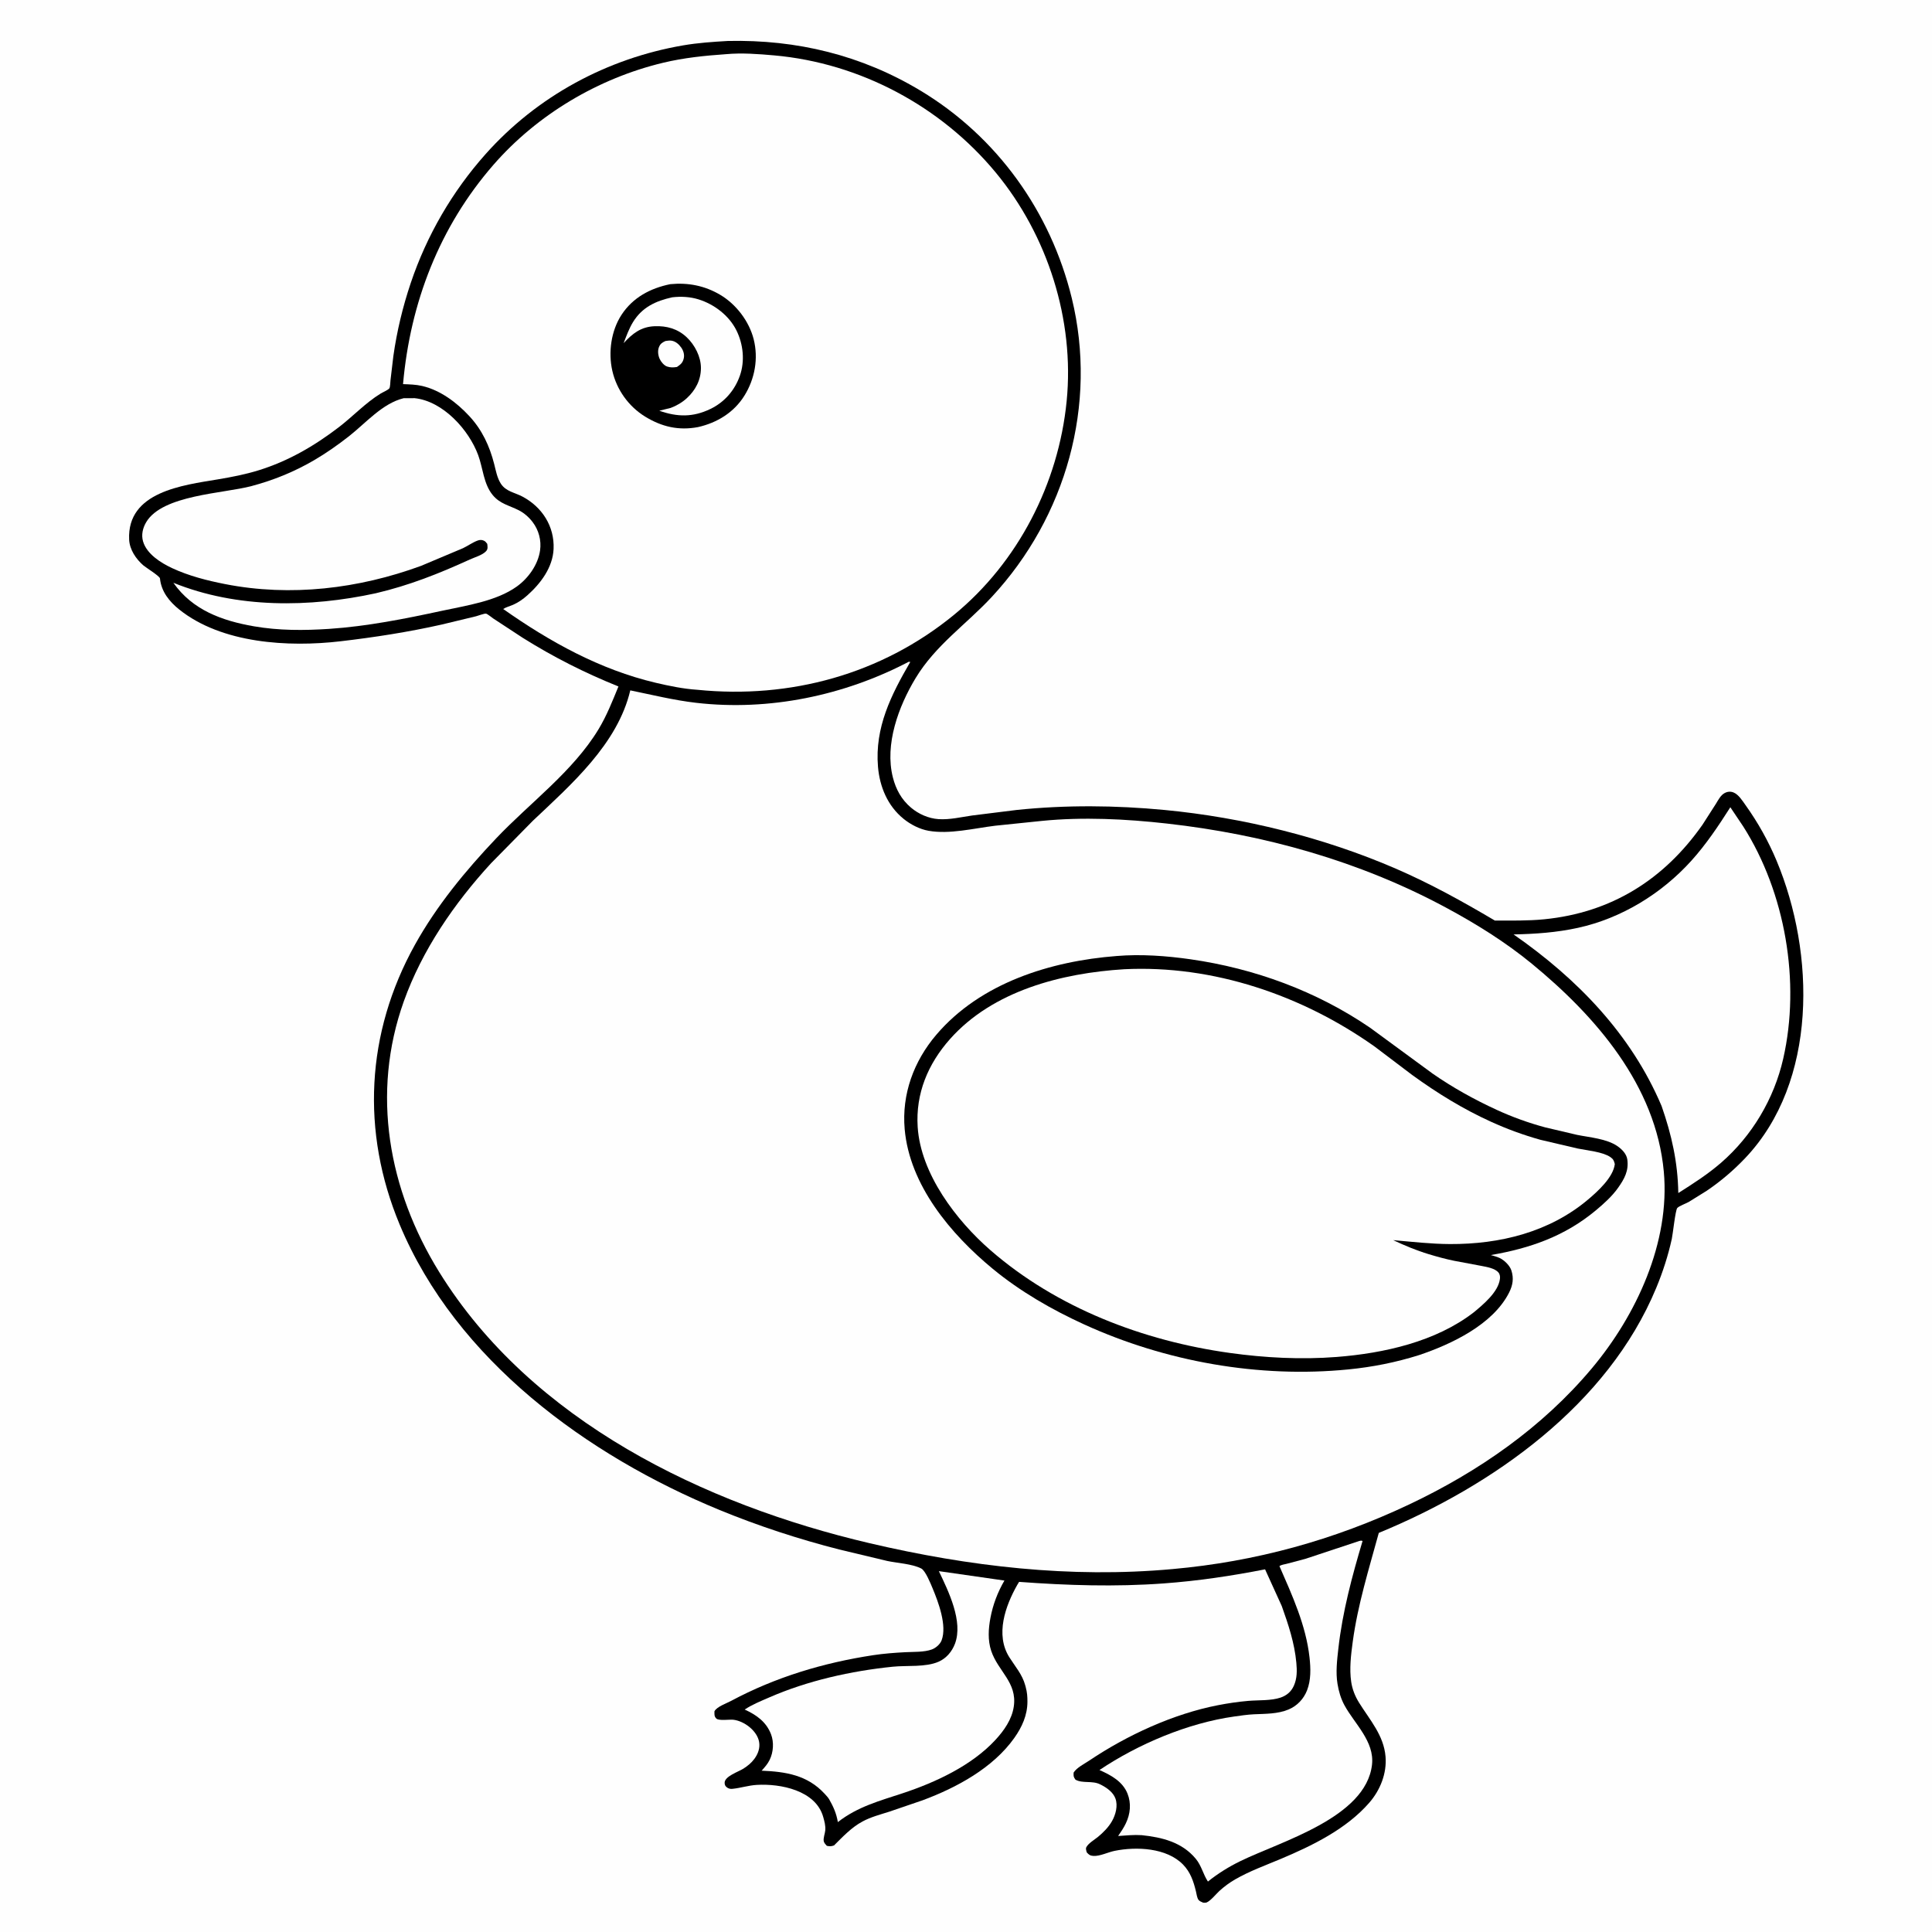
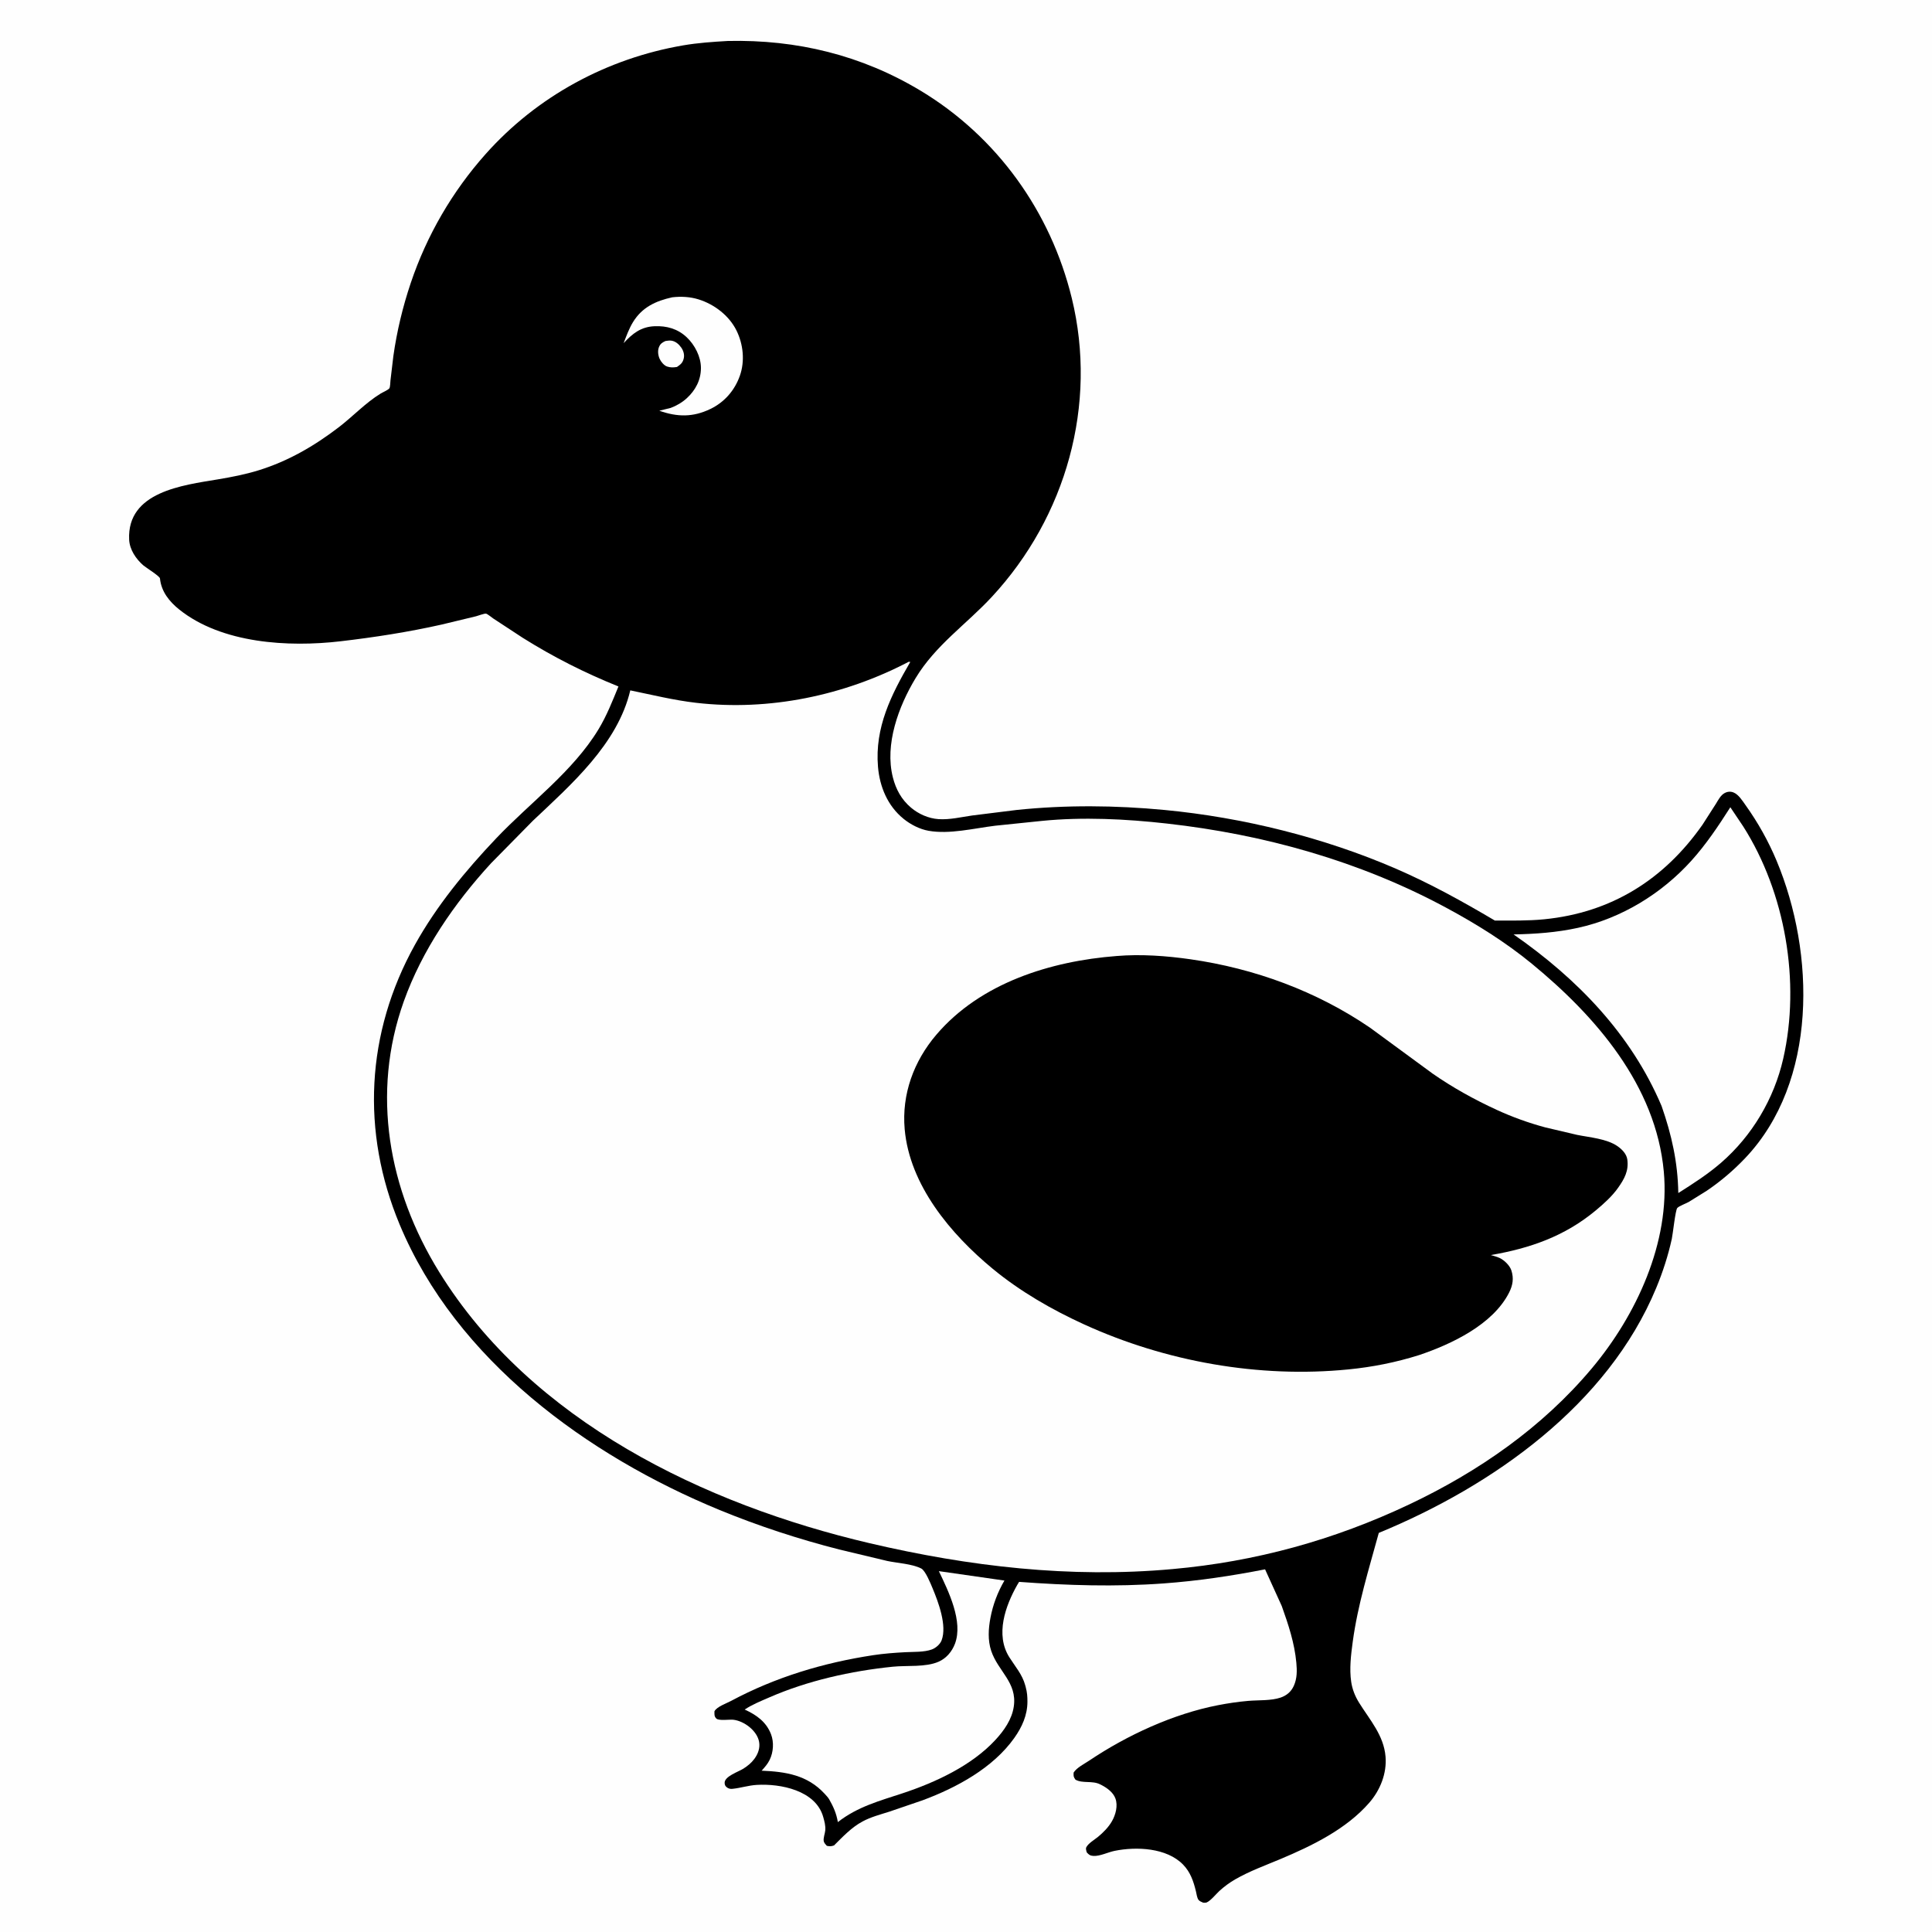
<svg xmlns="http://www.w3.org/2000/svg" version="1.1" style="display: block;" viewBox="0 0 2048 2048" width="1024" height="1024">
  <path transform="translate(0,0)" fill="rgb(254,254,254)" d="M -0 -0 L 2048 0 L 2048 2048 L -0 2048 L -0 -0 z" />
  <path transform="translate(0,0)" fill="rgb(0,0,0)" d="M 771.595 43.428 C 844.616 41.79 913.314 58.472 975.987 96.22 C 1056.9 144.955 1113.72 224.359 1136.11 315.954 C 1163.71 428.926 1130.06 547.815 1051.5 632.577 C 1024.16 662.073 991.761 683.758 970.514 718.95 C 952.59 748.639 937.561 789.032 946.488 824.117 C 949.714 836.792 955.57 847.525 965.641 856.087 C 973.732 862.966 984.395 867.636 995 868.328 C 1006.72 869.092 1018.86 866.148 1030.42 864.478 L 1078.03 858.552 C 1129.99 853.177 1182.57 853.651 1234.57 858.61 C 1317.41 866.508 1403.2 887.724 1479.66 920.823 C 1516.23 936.655 1550.36 955.57 1584.6 975.814 C 1601.92 975.819 1619.7 976.196 1636.95 974.481 C 1708.21 967.394 1763.97 932.347 1804.73 874.222 L 1818.98 852 C 1821.36 848.129 1823.92 843.053 1828 840.787 C 1831.02 839.106 1834.26 838.742 1837.5 840.001 C 1842.93 842.108 1847.09 848.921 1850.39 853.536 C 1863.48 871.851 1874.63 891.742 1883.3 912.514 C 1924.12 1010.26 1927.14 1146.64 1849.76 1227.87 C 1837.5 1240.74 1823.99 1252.25 1809.26 1262.22 L 1790 1274.19 C 1787.29 1275.7 1779.76 1278.48 1777.96 1280.56 C 1775.97 1282.84 1773.28 1308.29 1772.19 1313.25 C 1768.27 1331.07 1762.66 1348.37 1755.68 1365.22 C 1704.2 1489.4 1582.13 1575.27 1461.57 1624.95 C 1451.06 1663.4 1439.29 1700.89 1433.92 1740.59 C 1432.07 1754.25 1430.29 1769.06 1432.32 1782.78 C 1433.5 1790.78 1436.45 1798.16 1440.71 1804.99 C 1452.11 1823.28 1466.89 1839.55 1468.73 1862.12 C 1470.18 1879.9 1463.12 1897.59 1451.5 1910.95 C 1427.08 1939.02 1390.78 1956.65 1356.98 1970.82 C 1340.99 1977.53 1324.58 1983.46 1309.5 1992.12 C 1303.39 1995.63 1297.79 1999.76 1292.59 2004.5 C 1289.2 2007.59 1283.1 2015.21 1278.95 2016.73 C 1277.87 2017.13 1276.65 2016.87 1275.5 2016.95 C 1273.86 2016.23 1271.48 2015.36 1270.41 2013.86 C 1268.83 2011.64 1268.39 2007.56 1267.75 2004.93 C 1265.19 1994.36 1261.92 1984.57 1254.14 1976.57 C 1236.68 1958.6 1204.51 1957.32 1181.5 1961.99 C 1174.59 1963.39 1165.91 1967.8 1159.01 1967.35 C 1155.56 1967.12 1154.13 1966.07 1151.95 1963.5 C 1151.6 1961.81 1150.73 1959.92 1151.49 1958.27 C 1153.38 1954.17 1160.46 1950.02 1164 1947.09 C 1169.69 1942.37 1175.16 1936.85 1178.82 1930.38 C 1182.65 1923.59 1185.18 1914.21 1182.43 1906.57 C 1180.1 1900.08 1173.7 1895.38 1167.82 1892.31 L 1166.2 1891.5 C 1157.88 1887.24 1147.5 1890.81 1140 1886.5 C 1137.77 1883.22 1137.98 1882.79 1138.08 1879 C 1141.46 1873.66 1149.41 1869.81 1154.72 1866.24 C 1194.82 1839.31 1243.74 1816.78 1291.16 1807.57 C 1301.75 1805.51 1312.4 1803.95 1323.15 1803.01 C 1333.96 1802.06 1347.33 1802.99 1357.5 1799.51 C 1363.9 1797.32 1368.7 1793.26 1371.5 1787.05 C 1375.07 1779.13 1374.94 1770.92 1374.17 1762.5 C 1372.26 1741.73 1365.72 1722.04 1358.74 1702.52 L 1341.03 1663.56 C 1305.34 1670.56 1269.81 1675.85 1233.51 1678.5 C 1182.24 1682.24 1131.48 1680.64 1080.29 1676.85 L 1078.43 1679.9 C 1065.65 1702.39 1054.87 1732.88 1069.9 1756.7 C 1076.19 1766.67 1083.64 1774.9 1086.8 1786.56 L 1087.32 1788.5 C 1088.78 1793.79 1089.14 1798.42 1089.12 1803.9 C 1089.06 1818.22 1083.42 1830.68 1075.27 1842.2 C 1052.67 1874.16 1013.91 1895.05 977.962 1908.39 L 942.627 1920.47 C 933.099 1923.49 923.136 1926.08 914.303 1930.84 C 902.481 1937.21 893.533 1946.9 884.092 1956.24 C 881.028 1957.29 879.682 1957.28 876.5 1956.68 C 875.351 1955.4 873.684 1953.73 873.257 1951.99 C 872.44 1948.67 874.525 1943.77 874.822 1940.27 C 875.239 1935.36 873.952 1930.73 872.644 1926.06 C 864.727 1897.76 827.107 1890.54 802.101 1892.07 C 793.352 1892.6 785.097 1895.35 776.5 1896.23 C 774.619 1896.43 772.842 1896.18 771.213 1895.16 C 769.179 1893.89 768.211 1892.52 768.131 1890 C 767.911 1883 782.74 1878.18 787.92 1874.91 C 792.351 1872.12 796.498 1868.77 799.63 1864.53 C 803.501 1859.29 805.849 1853.03 804.698 1846.51 C 802.613 1834.69 788.892 1824.34 777.36 1823 C 773.44 1822.55 761.865 1824.36 759.292 1821.7 C 756.909 1819.24 757.373 1817.11 757.349 1814.01 C 759.969 1809.11 769.82 1805.78 774.915 1803.06 C 822.132 1777.82 872.765 1762.6 925.642 1754.56 C 936.834 1752.86 948.424 1751.99 959.732 1751.4 C 968.45 1750.94 979.649 1751.52 987.849 1748.47 C 991.98 1746.93 996.522 1743.05 998.124 1738.86 C 1004.1 1723.24 994.657 1698.19 988.619 1683.74 C 986.659 1679.05 981.05 1664.96 976.527 1662.66 C 966.649 1657.66 951.45 1657.02 940.478 1654.67 L 889.466 1642.49 C 846.332 1631.45 803.889 1617.56 762.707 1600.62 C 622.788 1543.05 483.546 1441.68 423.691 1298.15 C 382.627 1199.69 387.884 1095.02 439.809 1001.55 C 462.872 960.037 493.448 922.941 526.026 888.627 C 561.658 851.097 607.336 817.806 634.362 773.212 C 643.149 758.711 649.166 743.292 655.585 727.681 C 619.813 713.261 586.671 696.546 554.007 676.032 L 522.771 655.554 C 521.317 654.587 516.665 650.696 515.181 650.484 C 513.346 650.222 506.771 652.717 504.625 653.273 L 467.879 662.126 C 432.657 670.039 396.87 675.58 361.027 679.777 C 305.688 686.256 235.018 682.153 189.973 646.092 C 179.459 637.675 170.944 627.041 169.575 613.187 C 169.33 610.708 154.684 601.712 151.902 599.287 C 144.094 592.476 137.399 582.638 136.903 572 C 134.537 521.222 193.788 514.352 231 508.141 C 245.606 505.704 260.101 502.897 274.263 498.502 C 305.574 488.785 333.138 472.777 359.067 452.926 C 373.912 441.561 387.585 426.914 403.411 417.244 C 405.773 415.801 410.889 413.68 412.644 411.773 C 413.652 410.677 413.755 404.796 413.916 403.252 L 416.974 377.5 C 420.702 351.094 426.927 325.187 435.43 299.924 C 452.391 249.534 479.447 202.984 514.774 163.311 C 569.346 102.025 643.419 61.984 724.134 48.103 C 739.801 45.409 755.742 44.34 771.595 43.428 z" />
  <path transform="translate(0,0)" fill="rgb(254,254,254)" d="M 995.233 1665.48 L 1064.74 1675.45 C 1057.56 1687.75 1052.55 1700.97 1049.91 1714.97 C 1047.74 1726.45 1046.96 1738.71 1050.72 1749.97 C 1057.98 1771.7 1078.37 1783.39 1074.67 1808.94 C 1072.69 1822.67 1064.27 1834.56 1055.07 1844.5 C 1029.92 1871.66 991.719 1889.39 956.993 1900.88 C 932.156 1909.09 909.156 1915.13 888.153 1931.5 C 886.59 1922.24 883.522 1915.37 878.928 1907.29 C 877.577 1905.12 875.758 1903.23 874.03 1901.35 C 855.812 1881.61 832.841 1878.05 807.358 1877 C 810.577 1873.46 813.773 1869.84 815.887 1865.5 C 819.844 1857.38 820.564 1846.86 817.325 1838.38 C 812.298 1825.21 801.718 1817.8 789.411 1812.2 C 797.219 1806.92 806.532 1803.23 815.168 1799.45 C 856.044 1781.57 902.101 1771.31 946.394 1766.78 C 961.47 1765.24 981.16 1767.58 995.052 1761.44 C 1003.17 1757.85 1009.19 1750.68 1012.29 1742.46 C 1021.21 1718.74 1005.41 1686.79 995.233 1665.48 z" />
-   <path transform="translate(0,0)" fill="rgb(254,254,254)" d="M 1440.89 1633.5 C 1442.56 1633.14 1442.68 1632.92 1444.38 1633.5 C 1433.25 1670.78 1423.06 1708.75 1418.72 1747.5 C 1417.35 1759.7 1415.78 1772.77 1417.81 1784.98 C 1419.14 1792.91 1421.31 1800.54 1425.17 1807.63 C 1435.88 1827.34 1457.24 1846 1454.37 1870.77 C 1447.86 1926.88 1357.75 1951.89 1314.79 1972.89 C 1302.57 1978.86 1291.06 1985.99 1280.45 1994.52 C 1275.31 1986.79 1273.75 1977.84 1267.55 1970.36 C 1252.95 1952.76 1231.89 1947.62 1210.24 1945.35 C 1201.97 1944.8 1193.54 1945.69 1185.27 1946.22 C 1188.28 1941.86 1191.19 1937.56 1193.47 1932.77 C 1198.24 1922.78 1199.35 1911.68 1195.18 1901.26 C 1189.98 1888.29 1177.52 1881.65 1165.49 1876.31 C 1206.59 1848.71 1259.32 1826.45 1308.34 1819.57 C 1315.22 1818.6 1322.18 1817.56 1329.13 1817.22 C 1341.48 1816.62 1354.38 1816.99 1366 1812.1 C 1375.05 1808.28 1381.92 1801 1385.5 1791.9 C 1389.82 1780.91 1389.41 1768.52 1388.15 1757 C 1384.41 1723.01 1369.82 1691.17 1356.27 1660.17 C 1357.99 1658.74 1361.63 1658.28 1363.86 1657.71 L 1383.79 1652.43 L 1440.89 1633.5 z" />
  <path transform="translate(0,0)" fill="rgb(254,254,254)" d="M 1834.23 855.719 L 1847.92 876.116 C 1892.5 946.2 1908.8 1040.92 1890.29 1122.22 C 1880.63 1164.68 1857.36 1203.94 1824.5 1232.48 C 1810.42 1244.71 1794.79 1254.73 1779.07 1264.67 C 1778.53 1232.08 1772.08 1203.21 1761.39 1172.52 C 1729.09 1096.2 1671.69 1037.28 1604.46 990.534 C 1627.68 990.044 1649.94 988.518 1672.69 983.545 C 1718.78 973.468 1761.42 947.304 1792.92 912.389 C 1808.67 894.928 1821.62 875.49 1834.23 855.719 z" />
-   <path transform="translate(0,0)" fill="rgb(254,254,254)" d="M 427.875 422.124 L 439.5 422.073 C 469.577 425.21 497.074 455.624 506.933 482.562 C 511.996 496.395 512.608 513.006 522.279 524.758 C 529.996 534.134 539.678 535.694 549.881 540.87 C 555.621 543.781 560.731 548.315 564.619 553.423 C 571.126 561.969 574.001 572.846 572.494 583.472 C 570.353 598.573 560.084 612.957 547.819 621.743 C 526.022 637.358 494.471 641.838 468.622 647.442 C 429.551 655.912 388.813 663.998 348.878 666.639 C 322.131 668.407 295.648 668.507 269.141 663.904 C 235.407 658.045 204.058 646.692 183.785 617.769 C 251.256 645.077 328.263 644.113 398.413 628.862 C 433.654 620.586 465.159 608.131 498 593.109 C 503.202 590.729 511.432 588.469 515.273 584.269 C 517.459 581.878 516.785 579.375 516.51 576.5 C 515.211 574.949 514.66 573.879 512.758 573.053 C 510.701 572.161 508.607 572.206 506.5 572.945 C 501.323 574.761 495.911 578.689 490.842 581.084 L 446.361 599.827 C 380.211 624.1 308.205 632.794 238.698 619.176 C 219.605 615.435 200.071 610.475 182.384 602.207 C 170.493 596.649 155.67 587.363 151.686 574.065 C 149.565 566.982 151.317 559.68 154.991 553.5 C 172.178 524.592 236.509 523.232 266.449 515.303 C 289.74 509.135 311.96 500.094 332.781 487.946 C 345.782 480.361 358.041 471.739 369.881 462.463 C 387.759 448.456 405.328 427.611 427.875 422.124 z" />
-   <path transform="translate(0,0)" fill="rgb(254,254,254)" d="M 769.626 57.423 C 786.209 55.879 804.145 57.24 820.676 58.714 C 911.712 66.833 997.482 112.699 1055.64 183.038 C 1110.58 249.499 1139.19 339.177 1130.7 425.183 C 1122.1 512.396 1079.22 596.124 1011.11 651.886 C 934.317 714.761 837.597 741.123 739.24 731.207 C 724.611 730.26 709.349 727.126 695.092 723.768 C 636.01 709.852 582.743 680.309 533.402 645.566 C 536.501 643.525 540.579 642.56 544 641.05 C 549.542 638.603 554.495 635.096 559.005 631.083 C 573.096 618.545 585.974 601.558 586.826 581.863 C 587.863 557.883 574.611 537.422 553.796 526.389 C 545.593 522.041 536.277 521.035 530.915 512.721 C 526.957 506.585 525.652 498.916 523.865 491.937 C 518.964 472.793 511.105 455.784 497.531 441.134 C 484.143 426.684 467.024 413.723 447.5 409.142 C 440.919 407.598 433.957 407.449 427.231 407.182 C 434.85 320.806 465.859 240.418 523.085 174.705 C 569.535 121.367 634.347 82.942 703.027 66.5 C 725.084 61.22 747.08 58.998 769.626 57.423 z" />
-   <path transform="translate(0,0)" fill="rgb(0,0,0)" d="M 710.47 301.237 C 729.352 299.382 746.967 302.792 763.38 312.476 C 780.322 322.472 794.122 340.557 798.938 359.628 C 804.087 380.019 800.175 401.678 789.074 419.475 C 777.951 437.309 760.128 448.167 739.912 452.739 C 719.496 456.585 701.617 452.492 683.955 441.674 C 666.391 430.916 653.666 413.138 649.091 393.065 C 644.641 373.544 647.797 350.577 658.865 333.684 C 670.92 315.287 689.442 305.545 710.47 301.237 z" />
  <path transform="translate(0,0)" fill="rgb(254,254,254)" d="M 705.353 361.5 C 707.368 361.21 709.562 360.811 711.592 361.092 C 716.111 361.716 719.678 364.901 722.191 368.5 C 724.505 371.815 725.763 376.069 724.762 380.101 C 723.596 384.795 721.37 386.374 717.621 389.005 C 713.977 389.599 710.674 389.738 707.114 388.523 C 703.847 387.408 700.613 383.435 699.254 380.402 C 697.588 376.683 696.978 371.875 698.501 368.009 C 699.922 364.403 701.962 363.101 705.353 361.5 z" />
  <path transform="translate(0,0)" fill="rgb(254,254,254)" d="M 712.547 315.159 C 721.919 314.066 731.564 314.567 740.588 317.387 C 757.166 322.567 772.788 334.467 780.603 350.144 C 787.923 364.828 789.79 382.769 784.252 398.402 C 778.764 413.893 767.916 426.356 753.102 433.496 C 734.574 442.424 717.971 442.15 698.884 435.383 L 710.926 432.419 C 717.067 430.171 723.239 426.533 728.045 422.109 C 737.292 413.595 742.95 402.908 743.015 390.213 C 743.077 378.245 736.529 365.62 727.946 357.524 C 718.405 348.523 706.746 345.269 693.902 345.807 C 679.387 346.415 670.444 353.58 661.059 363.765 C 664.013 356.158 666.793 348.276 671.096 341.3 C 680.771 325.613 695.19 319.013 712.547 315.159 z" />
  <path transform="translate(0,0)" fill="rgb(254,254,254)" d="M 963.306 701.5 L 964.933 701.688 C 944.702 736.508 927.185 771.134 930.703 812.795 C 932.497 834.034 940.91 854.28 957.781 867.971 C 965.177 873.974 974.796 878.964 984.213 880.646 C 1006.53 884.631 1032.6 878.024 1054.97 875.293 L 1104.39 870.193 C 1147.99 865.827 1193.57 868.131 1237 872.997 C 1339.92 884.528 1441.04 912.756 1532.5 961.947 C 1564.48 979.145 1595.63 998.454 1623.74 1021.54 C 1691.67 1077.33 1755.32 1150.66 1763.7 1241.91 C 1770.59 1316.9 1734.55 1394.33 1687.36 1450.57 C 1634.82 1513.19 1567.21 1560.04 1493.71 1594.82 C 1413.9 1632.58 1330.72 1655.47 1242.76 1663.3 C 1134.45 1673.13 1027.41 1660.58 921.88 1635.87 C 746.649 1594.83 563.342 1506.51 465.542 1348.36 C 411.738 1261.35 393.195 1159.07 428.039 1061.5 C 447.504 1007 481.643 957.417 520.628 914.977 L 564.908 869.999 C 605.64 831.494 654.717 788.641 668.129 731.821 C 691.573 736.616 714.188 742.274 738.069 745.025 C 815.298 753.921 894.747 737.406 963.306 701.5 z" />
  <path transform="translate(0,0)" fill="rgb(0,0,0)" d="M 1183.58 1013.42 C 1209.31 1011.25 1236.48 1013.23 1262 1016.88 C 1329.8 1026.59 1395.52 1050.63 1452.29 1089.4 L 1518.5 1137.97 C 1539.82 1152.83 1562.92 1165.62 1586.52 1176.47 C 1603 1184.05 1620.3 1190.3 1637.81 1195.02 L 1671.72 1203 C 1685.27 1205.75 1703.25 1207.05 1714.71 1215.07 C 1719.38 1218.33 1724.19 1223.19 1725.02 1229.1 C 1726.68 1241.05 1721.95 1249.61 1715.31 1259.03 C 1708.88 1268.16 1699.87 1276.22 1691.31 1283.32 C 1658.53 1310.55 1621.7 1323.33 1580.3 1330.41 C 1583.46 1331.31 1586.8 1332.16 1589.77 1333.57 C 1594.68 1335.9 1600.44 1341.49 1602.13 1346.74 C 1604.85 1355.16 1603.6 1362.5 1599.68 1370.25 C 1582.48 1404.21 1538.5 1424.93 1504.26 1436.46 C 1479.54 1444.24 1455.08 1449.09 1429.32 1451.64 C 1334.61 1461.04 1235.77 1443.41 1149.4 1404.02 C 1115.21 1388.42 1081.39 1368.97 1052.34 1344.99 C 1007.95 1308.35 964.23 1256.46 958.996 1196.93 C 955.744 1159.94 968.624 1124.94 992.519 1096.89 C 1039.38 1041.88 1113.74 1018.82 1183.58 1013.42 z" />
-   <path transform="translate(0,0)" fill="rgb(254,254,254)" d="M 1191.67 1027.43 C 1286.05 1022.75 1380.4 1055.06 1456.95 1109.23 L 1497.03 1139.56 C 1523.43 1158.72 1550.85 1175.61 1580.58 1189.12 C 1597.64 1196.87 1614.75 1203.13 1632.78 1208.2 L 1672.45 1217.49 C 1682.4 1219.54 1698.78 1220.93 1706.99 1226.5 C 1710.08 1228.59 1710.96 1230.45 1711.76 1234 C 1710.07 1248.07 1693.74 1262.85 1683.43 1271.54 C 1642.32 1306.2 1589.87 1318.99 1537 1318.76 C 1516.93 1318.67 1496.79 1316.35 1476.82 1314.6 C 1489.24 1320.41 1501.34 1325.5 1514.5 1329.48 C 1523.37 1332.17 1532.41 1334.64 1541.49 1336.5 L 1570.5 1341.94 C 1576.1 1343.05 1584.66 1344.37 1588.44 1348.95 C 1590.02 1350.86 1590.29 1353.35 1589.98 1355.77 C 1588.21 1369.62 1572.47 1382.65 1562.38 1391.04 C 1521.96 1422.34 1466.94 1434.53 1416.88 1438.44 C 1379.36 1441.37 1340.84 1439.36 1303.59 1434.17 C 1211.98 1421.4 1120.38 1386.53 1049.94 1325.28 C 1013.71 1293.78 975.947 1244.29 972.776 1194.59 C 970.515 1159.16 983.675 1127.77 1007.06 1101.43 C 1052.62 1050.11 1125.7 1031.5 1191.67 1027.43 z" />
</svg>